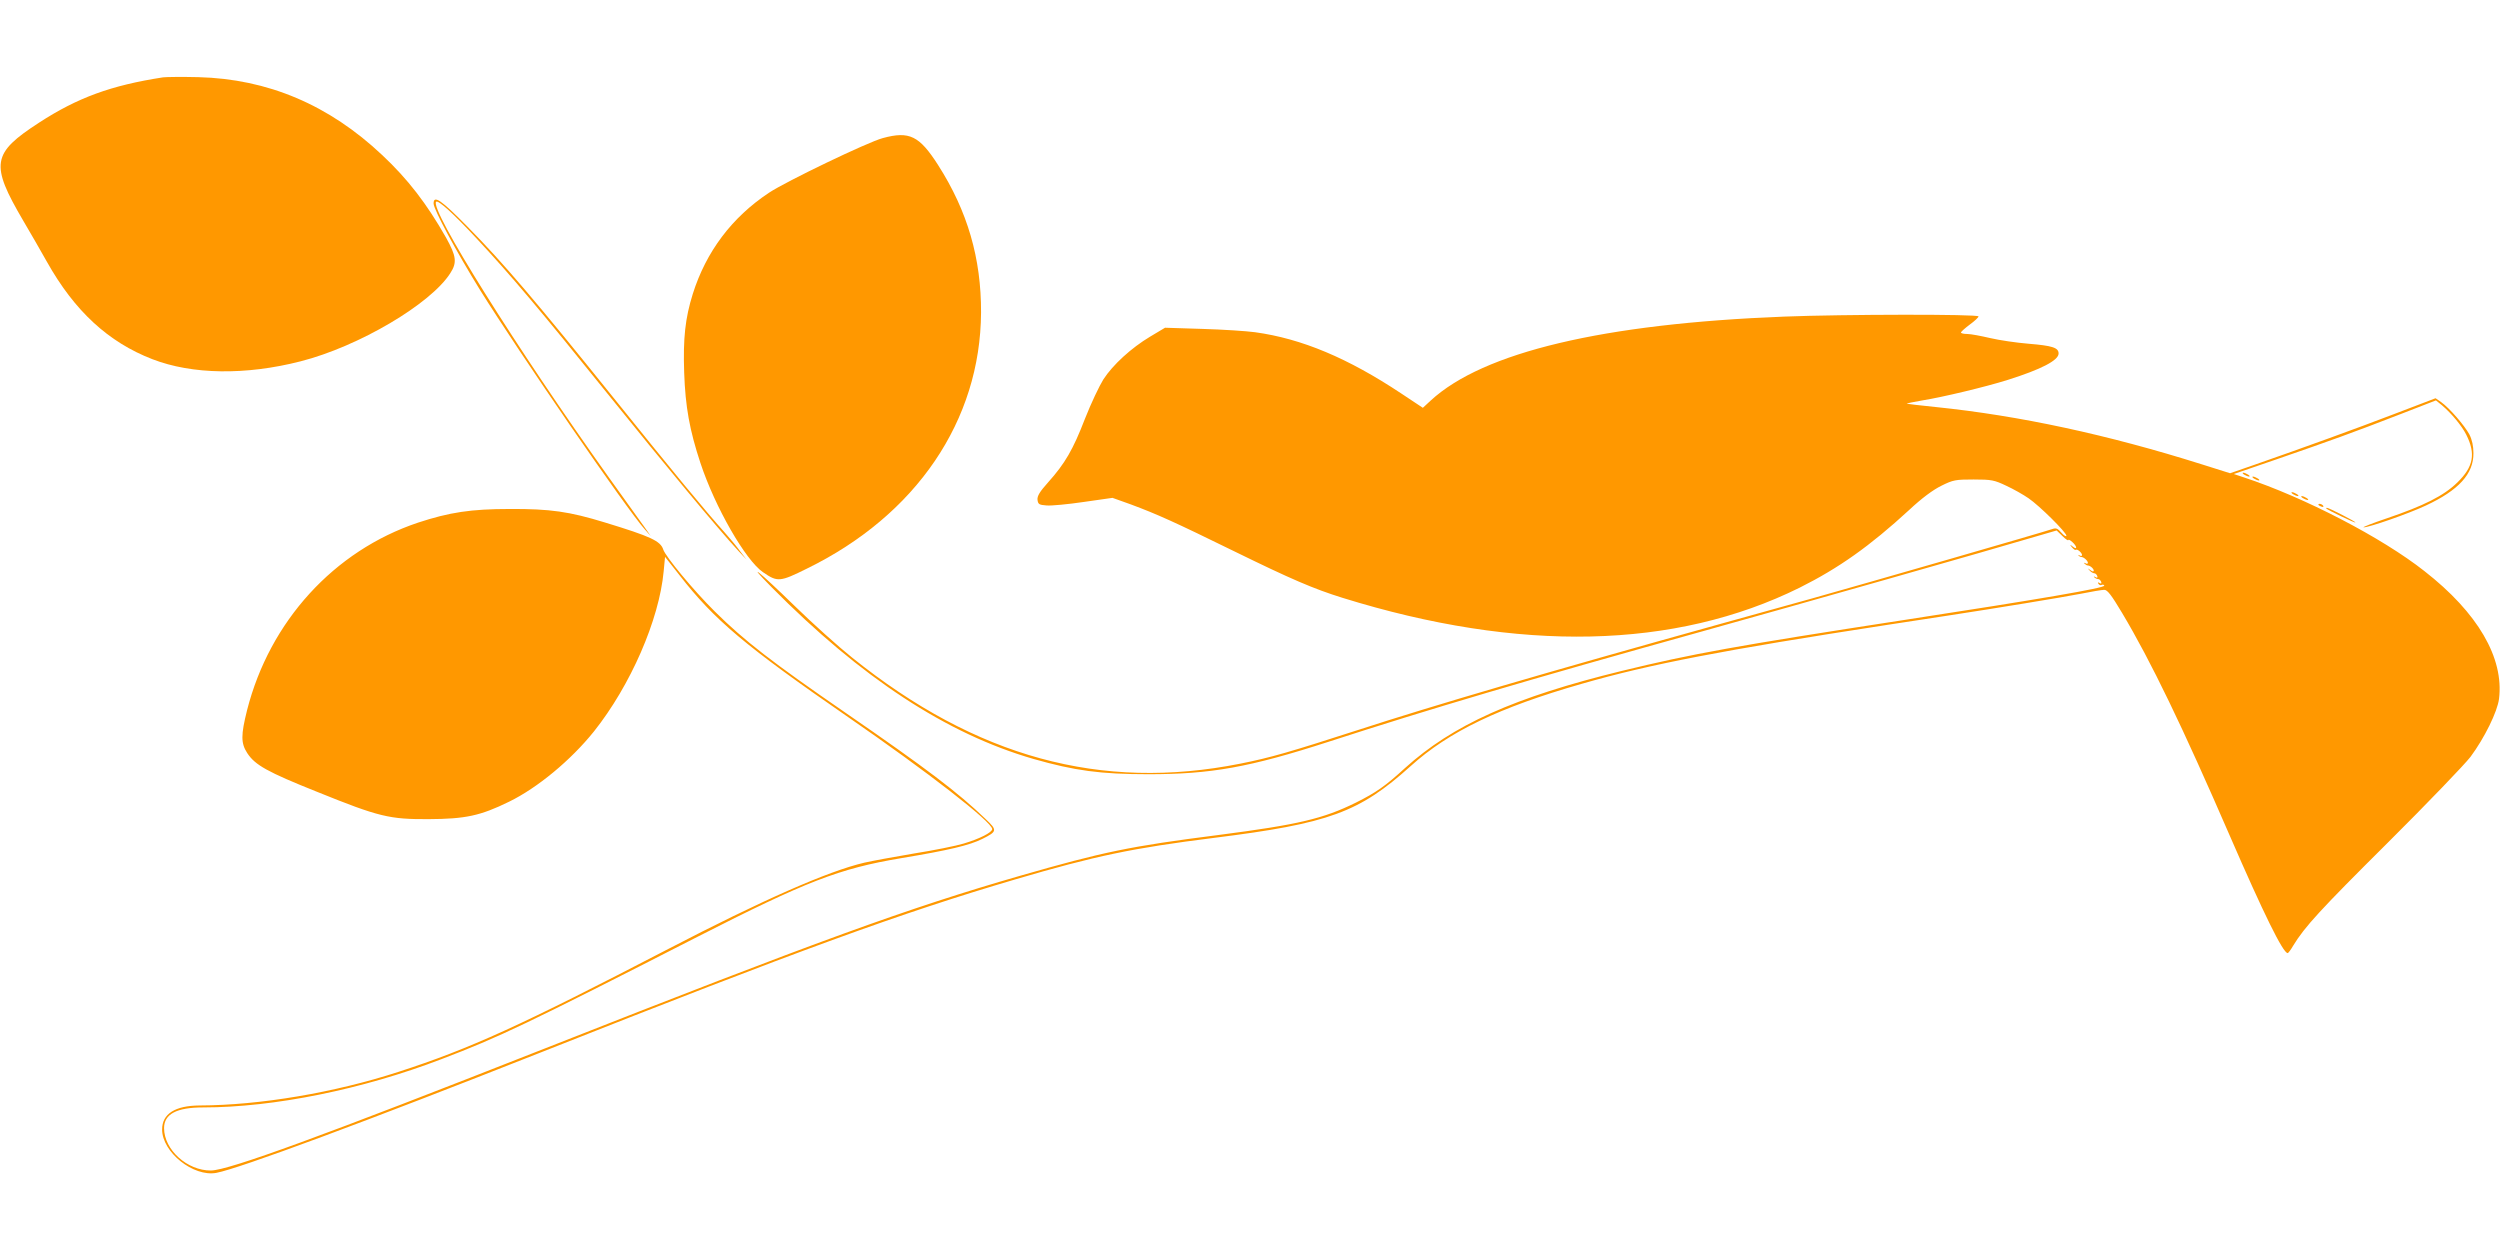
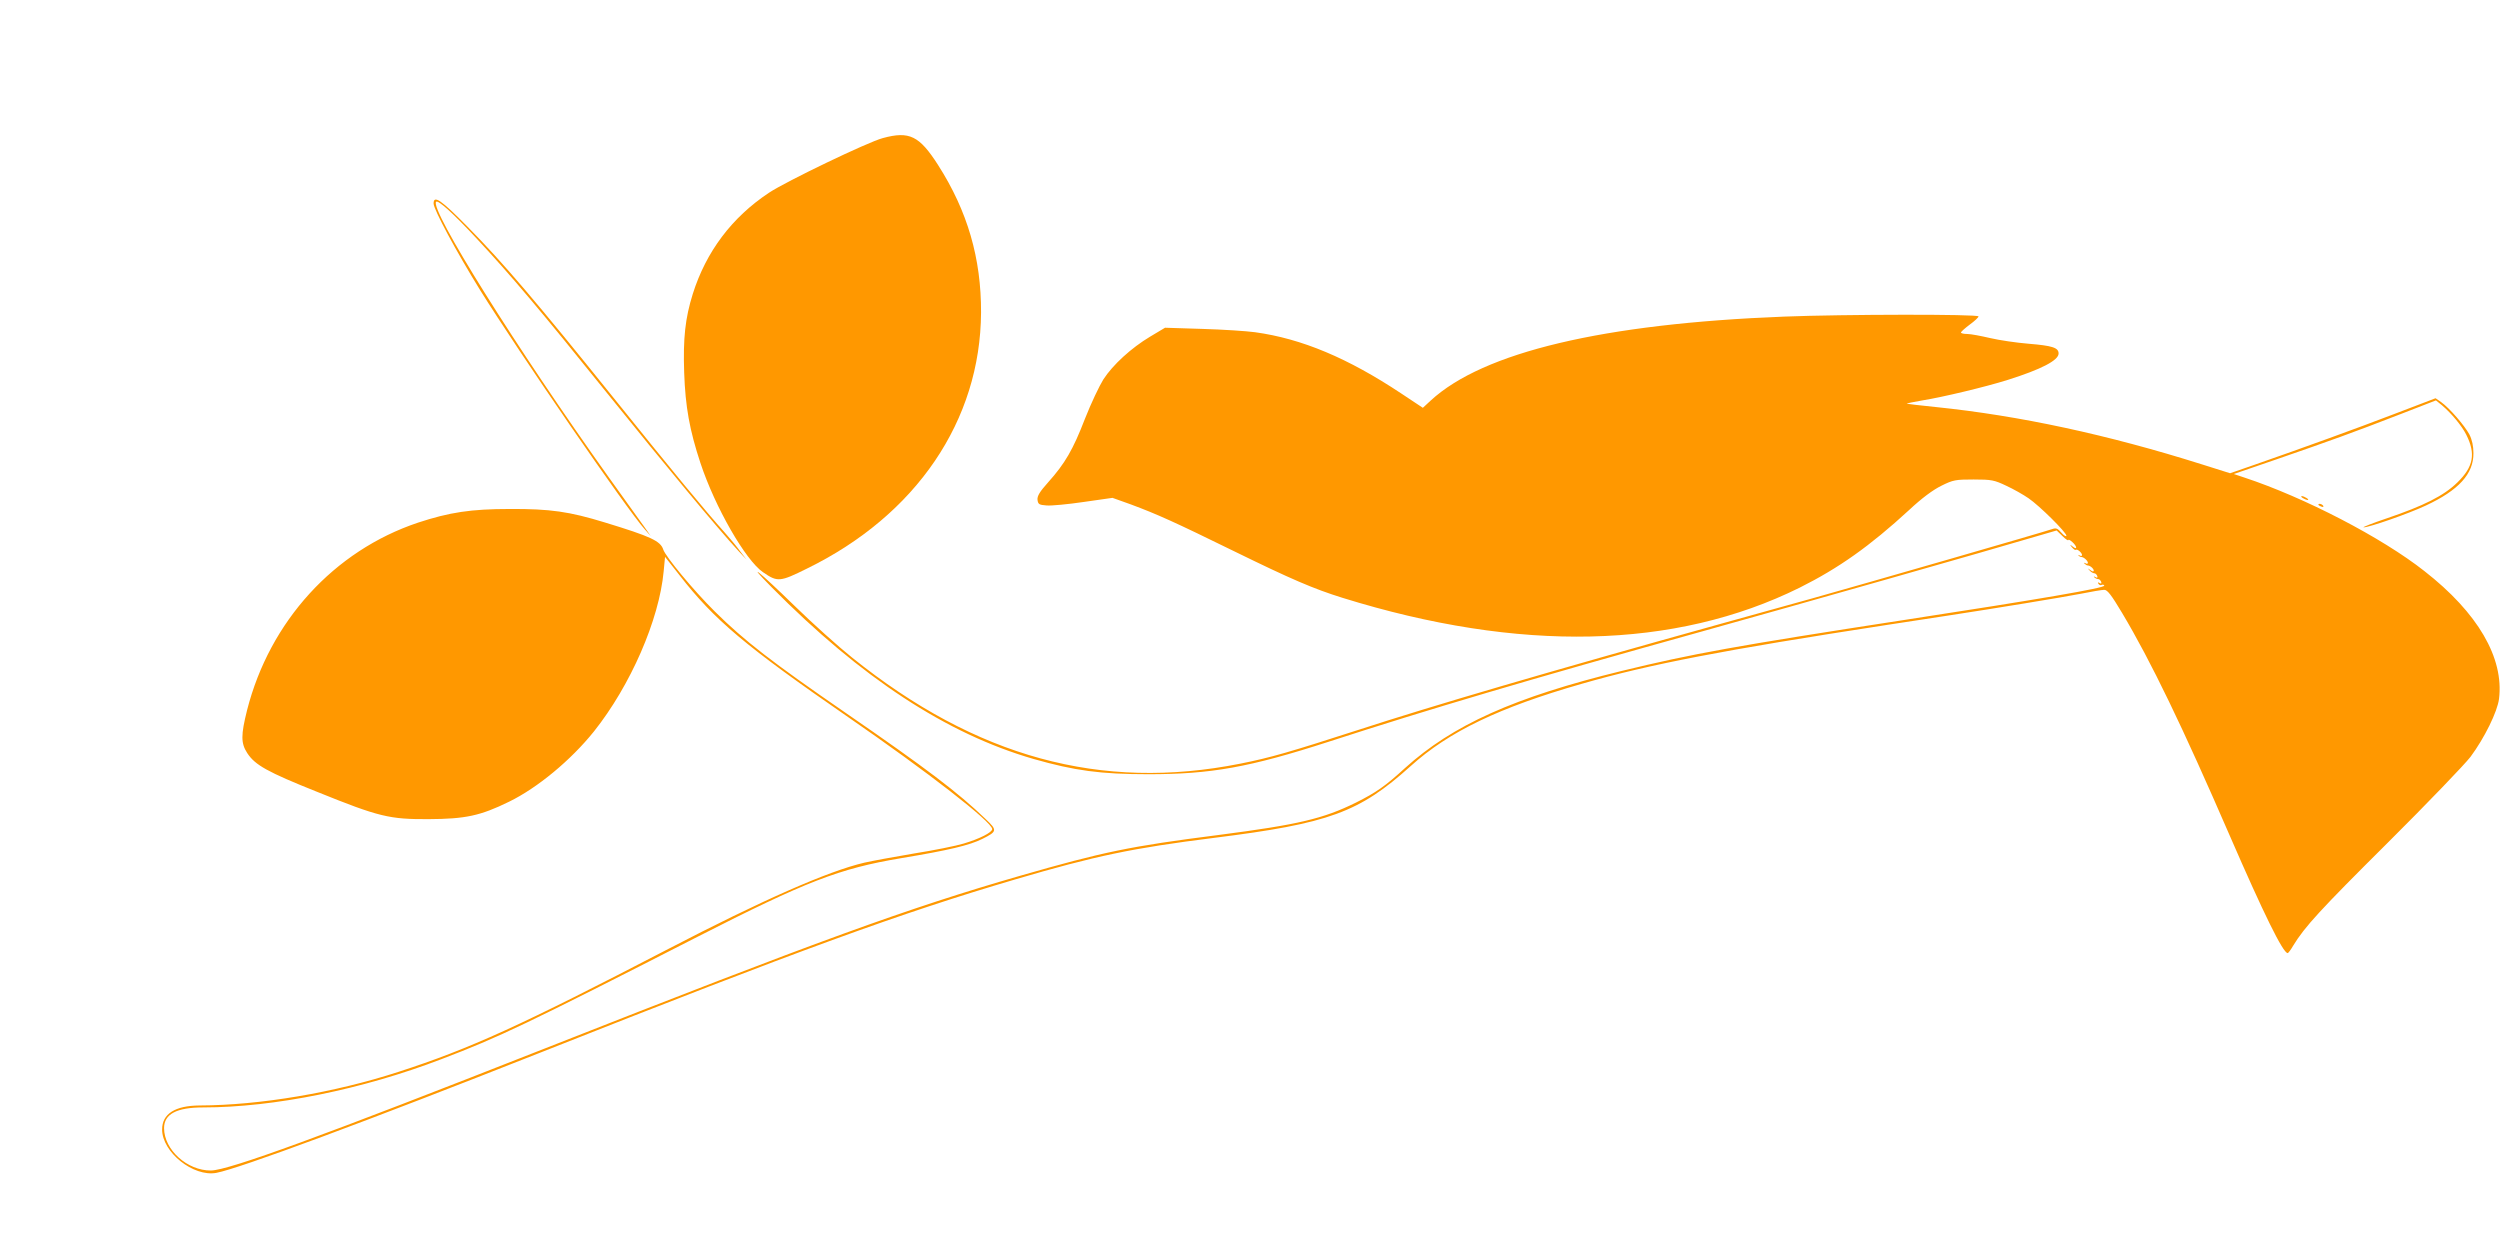
<svg xmlns="http://www.w3.org/2000/svg" version="1.0" width="1280pt" height="640pt" viewBox="0 0 1280 640" preserveAspectRatio="xMidYMid meet">
  <g transform="translate(0,640) scale(0.1,-0.1)" fill="#ff9800" stroke="none">
-     <path d="M835 6004 c-266 -41 -438 -104 -635 -232 -242 -157 -251 -212 -81 -502 37 -63 92 -158 121 -210 142 -253 315 -412 540 -499 204 -79 478 -83 759 -11 298 76 667 294 767 452 35 54 30 87 -22 181 -99 174 -195 299 -326 422 -273 258 -587 391 -943 400 -82 2 -163 1 -180 -1z" />
    <path d="M4520 5693 c-76 -20 -496 -222 -583 -280 -190 -126 -322 -302 -390 -518 -39 -125 -50 -227 -44 -403 6 -176 28 -295 83 -462 75 -227 232 -500 321 -560 74 -51 86 -50 225 19 560 274 888 758 891 1311 1 277 -69 519 -220 755 -96 150 -147 175 -283 138z" />
    <path d="M2220 5358 c0 -30 115 -244 238 -443 202 -324 752 -1124 843 -1225 l31 -35 -25 36 c-14 20 -100 139 -190 265 -473 662 -919 1375 -884 1411 11 10 89 -61 208 -189 176 -189 327 -368 669 -793 289 -359 568 -695 670 -805 l42 -45 -33 43 c-17 24 -53 67 -78 95 -98 109 -269 316 -571 692 -389 484 -564 690 -745 873 -137 139 -175 165 -175 120z" />
    <path d="M9135 4779 c-926 -36 -1541 -182 -1810 -430 l-40 -37 -110 73 c-274 182 -510 281 -749 314 -44 6 -165 14 -270 17 l-191 6 -77 -46 c-95 -57 -190 -143 -239 -219 -20 -32 -63 -122 -94 -201 -61 -158 -102 -229 -189 -326 -43 -48 -56 -70 -54 -89 3 -23 8 -26 47 -29 24 -2 109 6 190 18 l147 21 95 -34 c134 -50 219 -88 529 -240 290 -142 406 -192 554 -238 905 -281 1702 -264 2340 52 200 100 360 213 561 398 64 60 122 103 165 124 60 30 73 32 165 32 92 0 106 -3 167 -32 37 -17 88 -46 114 -64 57 -39 194 -175 194 -192 0 -6 -12 0 -25 15 -20 23 -28 26 -48 19 -32 -12 -933 -272 -1229 -355 -131 -36 -345 -96 -475 -132 -881 -245 -1464 -416 -1848 -541 -350 -113 -449 -142 -605 -173 -713 -142 -1352 33 -1987 543 -69 55 -204 176 -299 269 -173 169 -254 234 -114 92 460 -465 896 -751 1342 -880 211 -60 342 -78 588 -78 321 0 517 35 925 167 512 166 1011 314 1920 567 506 141 1439 406 1712 487 l93 27 30 -29 c16 -16 30 -25 30 -20 0 4 9 0 20 -10 25 -22 27 -43 3 -24 -16 13 -17 12 -4 -4 8 -9 16 -15 19 -12 7 6 32 -15 32 -27 0 -5 -6 -6 -12 -2 -7 4 -10 4 -6 0 3 -4 10 -8 15 -8 12 0 33 -19 33 -30 0 -5 -6 -6 -12 -2 -8 4 -10 3 -5 -2 5 -5 12 -9 15 -9 13 0 32 -16 32 -27 0 -6 -7 -5 -17 3 -16 11 -16 11 -5 -1 7 -8 18 -15 24 -15 6 0 13 -6 16 -14 3 -9 0 -11 -9 -6 -8 5 -11 4 -6 -1 5 -5 14 -9 20 -9 5 0 12 -6 15 -14 3 -9 0 -11 -8 -6 -9 5 -11 4 -6 -4 4 -6 11 -9 16 -6 5 3 11 2 14 -3 7 -12 -332 -70 -1029 -177 -852 -131 -1085 -173 -1441 -260 -552 -135 -867 -277 -1111 -498 -99 -91 -148 -125 -250 -176 -168 -83 -295 -113 -703 -166 -456 -58 -593 -87 -1017 -209 -575 -166 -1031 -332 -2438 -886 -1133 -446 -1614 -622 -1705 -623 -121 -1 -240 106 -240 217 0 72 64 106 201 106 360 0 815 92 1219 247 296 113 433 178 1310 626 559 285 727 350 1043 403 246 41 351 66 417 99 76 38 77 44 17 101 -142 137 -306 261 -717 544 -379 261 -520 370 -671 520 -110 109 -251 280 -263 316 -14 44 -63 67 -299 139 -183 56 -279 70 -487 69 -199 0 -309 -17 -470 -70 -430 -144 -759 -505 -875 -960 -32 -128 -32 -169 1 -220 40 -61 102 -96 357 -198 319 -129 371 -141 572 -140 188 1 264 17 411 89 146 71 317 213 435 360 187 235 334 571 357 820 l7 74 74 -94 c178 -229 337 -363 864 -727 406 -280 737 -537 737 -573 0 -17 -65 -50 -146 -74 -39 -12 -154 -35 -255 -51 -101 -17 -215 -38 -254 -47 -184 -43 -521 -191 -1004 -442 -759 -394 -1014 -510 -1381 -629 -329 -107 -711 -171 -1018 -172 -126 -1 -192 -43 -192 -123 0 -116 160 -244 278 -222 117 22 767 263 1657 615 1331 527 1850 716 2435 888 408 120 600 160 1015 212 591 74 744 130 1008 368 195 176 453 300 876 421 351 101 722 172 1566 302 72 11 157 24 190 29 33 5 92 14 130 20 217 33 583 93 669 110 54 11 108 20 120 20 16 0 36 -26 91 -118 148 -248 309 -582 552 -1142 173 -398 272 -600 296 -600 3 0 16 17 28 38 59 97 138 183 484 527 205 204 395 402 424 440 72 97 138 232 146 297 26 210 -109 441 -382 654 -218 172 -616 378 -922 479 l-54 18 224 77 c269 93 386 135 628 229 l183 71 32 -26 c48 -41 101 -105 123 -149 50 -99 37 -165 -45 -245 -69 -68 -173 -120 -362 -184 -74 -25 -127 -46 -118 -46 29 0 227 69 317 111 170 79 246 163 245 269 0 36 -7 69 -21 96 -25 46 -101 134 -144 165 l-29 20 -207 -79 c-201 -77 -463 -172 -721 -262 l-124 -43 -146 46 c-482 152 -933 249 -1361 293 -80 8 -146 16 -148 17 -1 2 34 9 80 17 101 16 323 69 437 105 171 54 260 100 260 135 0 30 -32 40 -153 50 -62 5 -150 18 -197 29 -47 11 -100 21 -117 21 -18 0 -33 3 -33 8 1 4 21 22 45 40 25 18 45 37 45 42 0 12 -692 11 -995 -1z" />
-     <path d="M11490 3970 c8 -5 20 -10 25 -10 6 0 3 5 -5 10 -8 5 -19 10 -25 10 -5 0 -3 -5 5 -10z" />
-     <path d="M11540 3950 c8 -5 20 -10 25 -10 6 0 3 5 -5 10 -8 5 -19 10 -25 10 -5 0 -3 -5 5 -10z" />
-     <path d="M11740 3870 c8 -5 20 -10 25 -10 6 0 3 5 -5 10 -8 5 -19 10 -25 10 -5 0 -3 -5 5 -10z" />
+     <path d="M11540 3950 z" />
    <path d="M11790 3850 c8 -5 20 -10 25 -10 6 0 3 5 -5 10 -8 5 -19 10 -25 10 -5 0 -3 -5 5 -10z" />
    <path d="M11870 3816 c0 -2 7 -7 16 -10 8 -3 12 -2 9 4 -6 10 -25 14 -25 6z" />
-     <path d="M11911 3796 c10 -9 149 -76 149 -71 0 5 -136 75 -146 75 -4 0 -5 -2 -3 -4z" />
  </g>
</svg>